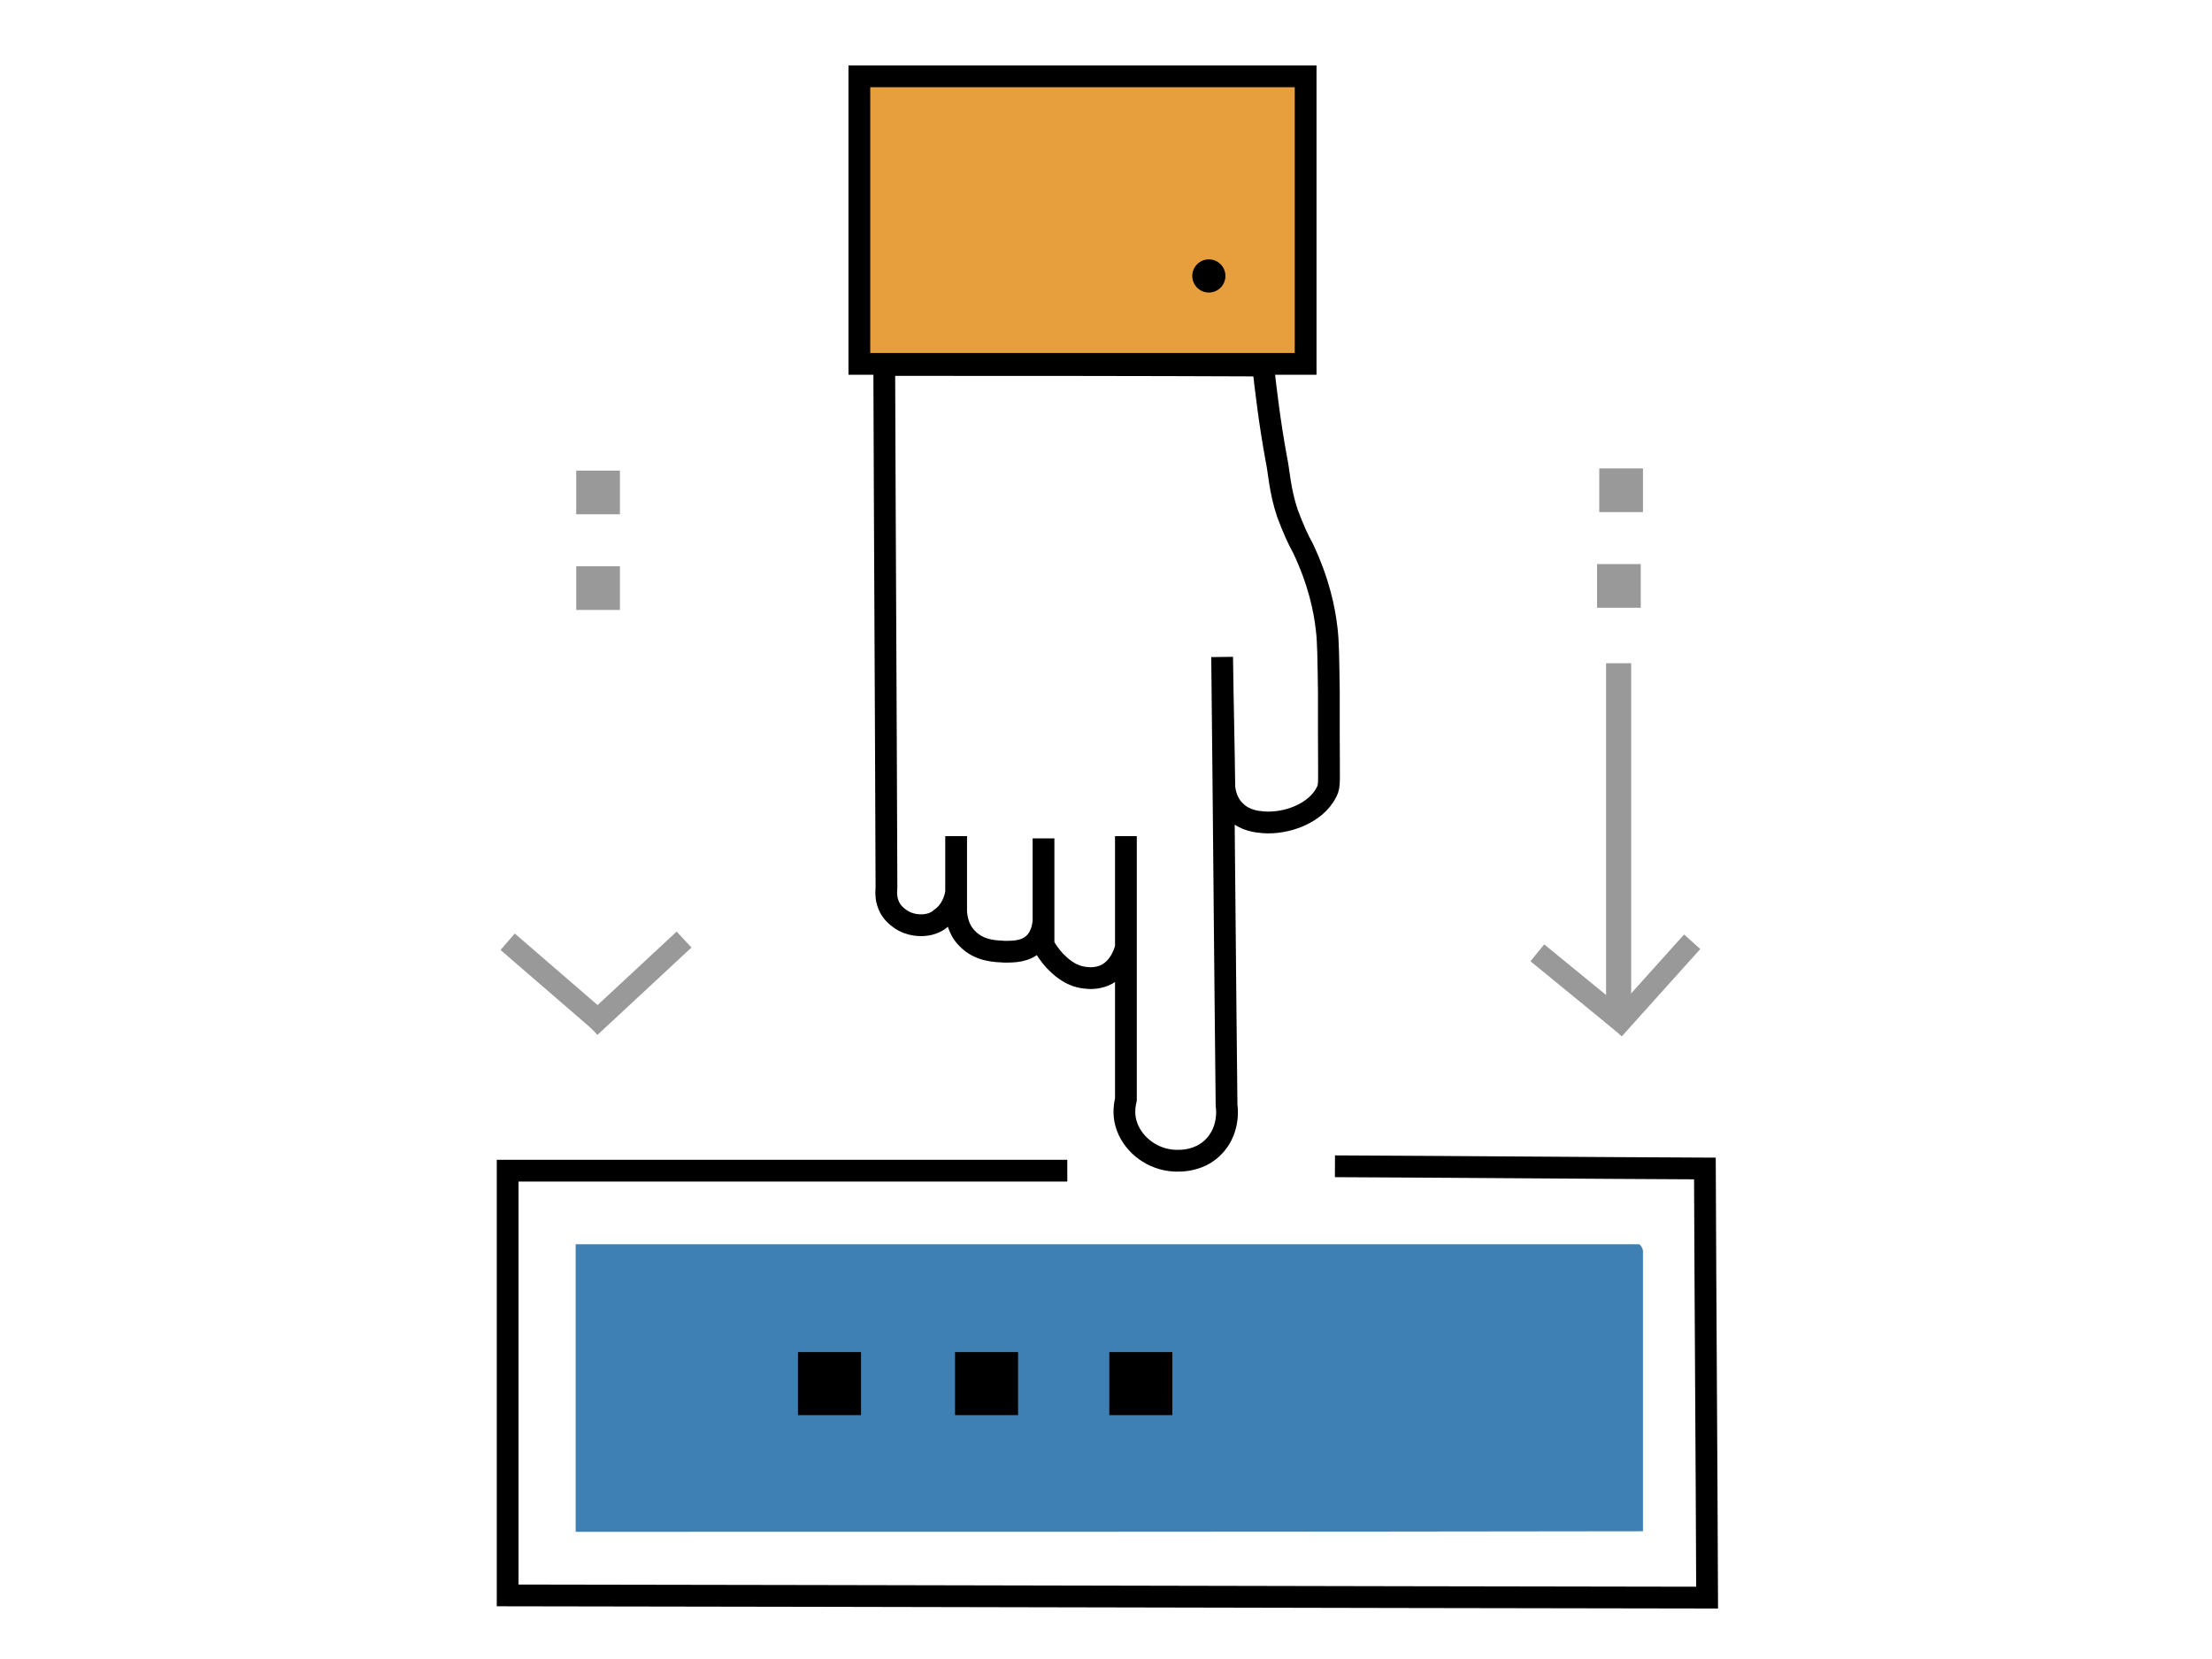
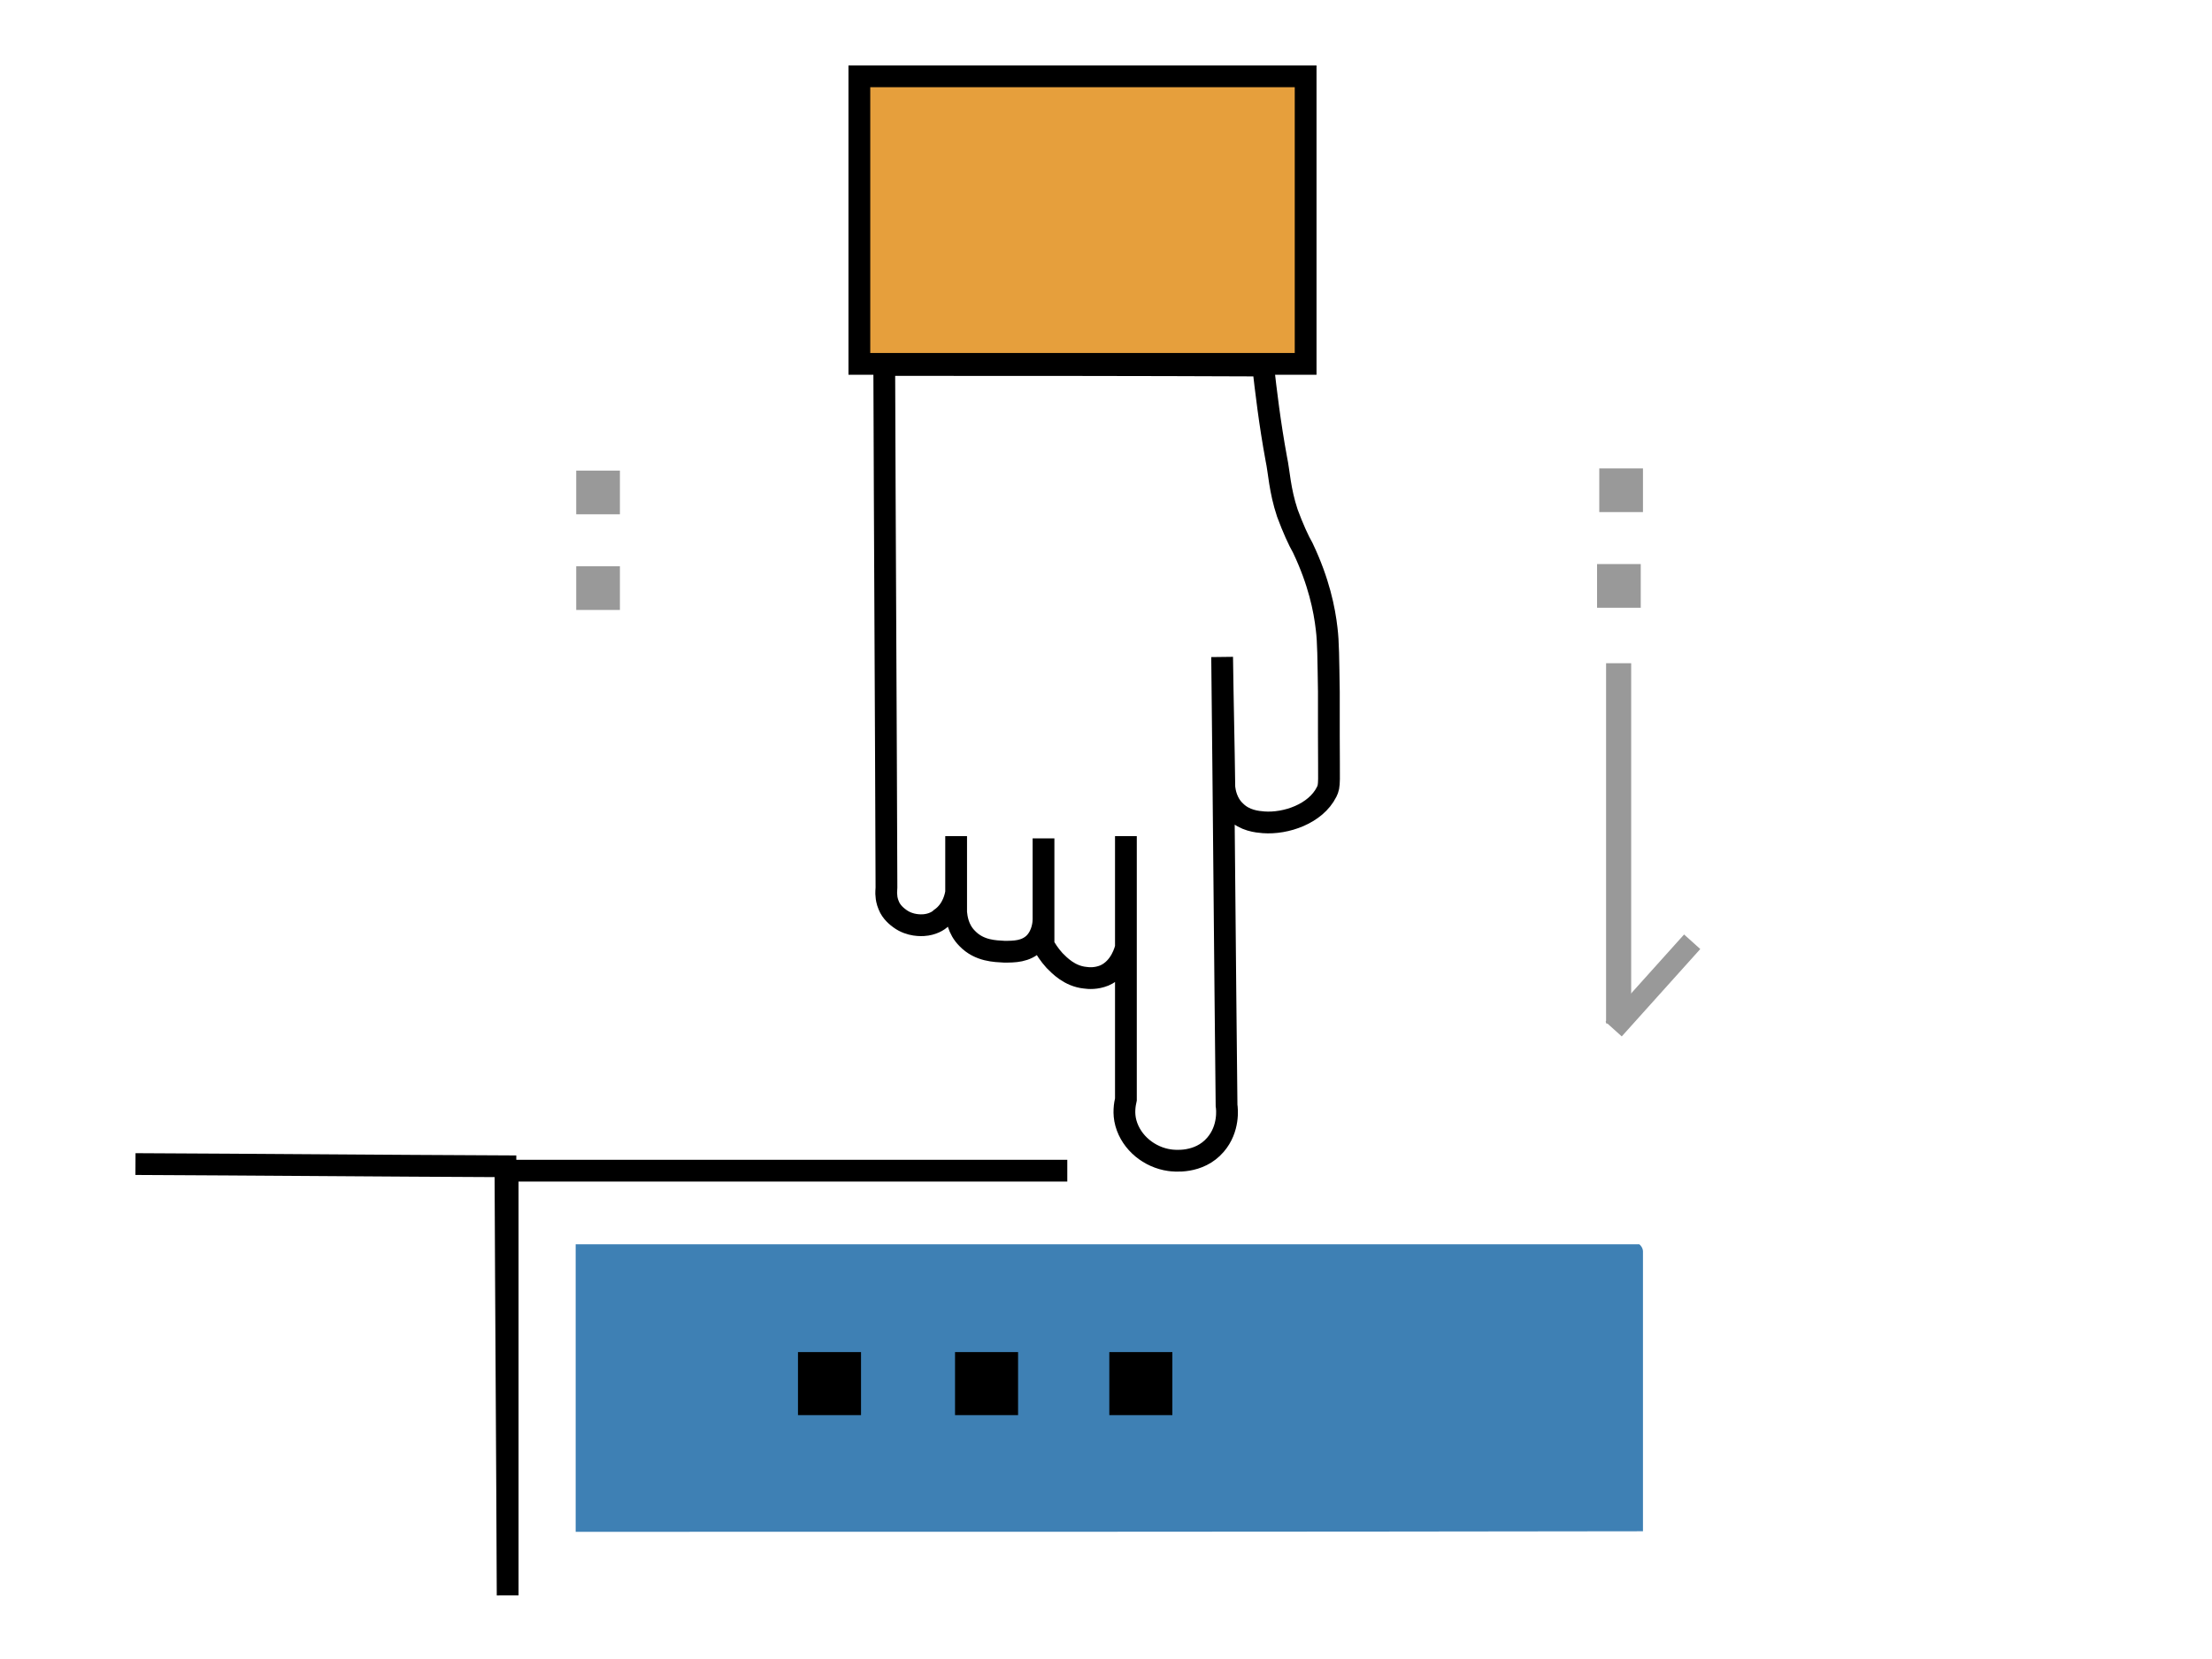
<svg xmlns="http://www.w3.org/2000/svg" version="1.1" id="Livello_1" x="0px" y="0px" viewBox="0 0 400 300" style="enable-background:new 0 0 400 300;" xml:space="preserve">
  <style type="text/css">
	.st0{fill:#3E80B4;}
	.st1{fill:#34303D;}
	.st2{fill:#999999;stroke:#999999;stroke-width:0.394;stroke-miterlimit:10;}
	.st3{fill:#999999;}
	.st4{fill:#E69F3C;stroke:#000000;stroke-width:3.937;stroke-miterlimit:10;}
	.st5{stroke:#000000;stroke-width:0.394;stroke-miterlimit:10;}
	.st6{fill:#999999;stroke:#999999;stroke-width:3.937;stroke-miterlimit:10;}
	.st7{fill:none;stroke:#000000;stroke-width:3.937;stroke-miterlimit:10;}
	.st8{fill:#999999;stroke:#000000;stroke-width:0.394;stroke-miterlimit:10;}
	.st9{fill:none;stroke:#000000;stroke-width:0.394;stroke-miterlimit:10;}
</style>
  <path class="st0" d="M104.1,277c0-17.5,0-34.6,0-52c64.1,0,128,0,192.3,0c-0.1-0.1,0.2,0.1,0.4,0.4c0.2,0.3,0.3,0.6,0.3,0.9  c0,16.8,0,33.5,0,50.6C232.7,277,168.9,277,104.1,277z" />
  <path class="st1" d="M200.6,248.5" />
-   <path class="st1" d="M272.3,186.7" />
  <path class="st2" d="M87.3,130" />
  <rect x="144.3" y="244.5" width="11.4" height="11.4" />
  <rect x="172.7" y="244.5" width="11.4" height="11.4" />
  <rect x="200.6" y="244.5" width="11.4" height="11.4" />
  <rect x="104.2" y="85.1" class="st3" width="7.9" height="7.9" />
  <rect x="104.2" y="102.4" class="st3" width="7.9" height="7.9" />
  <rect x="289.2" y="84.7" class="st3" width="7.9" height="7.9" />
  <rect x="288.8" y="102" class="st3" width="7.9" height="7.9" />
  <rect x="155.4" y="13.8" class="st4" width="80.7" height="52" />
-   <circle class="st5" cx="218.6" cy="49.9" r="2.8" />
  <rect x="107.9" y="121.9" class="st6" width="0" height="62.2" />
  <rect x="292.4" y="121.9" class="st6" width="0.6" height="61.2" />
-   <line class="st6" x1="123.7" y1="169.9" x2="106.7" y2="185.7" />
-   <line class="st6" x1="91.8" y1="170.3" x2="108.7" y2="184.9" />
  <line class="st6" x1="306" y1="170.3" x2="291.8" y2="186.1" />
-   <line class="st6" x1="278" y1="172.3" x2="293.4" y2="184.9" />
  <path class="st7" d="M159.9,66c0.1,31.5,0.3,63,0.4,94.5c0,0.4-0.1,0.9,0,1.6c0,0.2,0.1,0.9,0.4,1.6c0.5,1.3,1.6,2.1,2,2.4  c1.9,1.4,4,1.2,4.3,1.2c1.6-0.1,2.7-0.8,3.1-1.2c2.3-1.6,2.7-4.2,2.8-4.7c0-3.4,0-6.8,0-10.2c0,4.6,0,9.2,0,13.8  c0.1,0.9,0.3,3,2,4.7c2.2,2.3,5.1,2.3,6.7,2.4c1.8,0,3.9,0,5.5-1.6c1.5-1.6,1.6-3.7,1.6-4.3c0-4.9,0-9.7,0-14.6c0,6.4,0,12.9,0,19.3  c0.4,0.7,1,1.7,2,2.8c0.9,0.9,2.7,2.8,5.5,3.1c0.7,0.1,2,0.2,3.5-0.4c3-1.3,3.8-4.7,3.9-5.1c0,0,0-20.1,0-20.1c0,15.9,0,31.8,0,47.6  c-0.2,0.9-0.5,2.5,0,4.3c1,3.6,4.3,6.2,7.9,6.7c0.7,0.1,5.3,0.7,8.3-2.8c2.5-2.9,2.1-6.5,2-7.1c-0.3-27-0.5-54.1-0.8-81.1  c0.1,7.9,0.3,15.7,0.4,23.6c0.1,0.8,0.4,2.8,2,4.3c1.7,1.7,3.9,1.9,5.1,2c4,0.3,9.4-1.5,11.4-5.5c0.6-1.2,0.4-1.6,0.4-10.2  c0-5.3,0-4.6,0-7.9c-0.1-6-0.1-9-0.4-11.4c-0.4-3.5-1.4-8.5-4.3-14.6c-0.8-1.4-1.8-3.6-2.8-6.3c-1.4-4.2-1.5-7.5-2-9.8  c-1.2-6.5-1.9-12.5-2.4-16.9C205.6,66,182.7,66,159.9,66z" />
-   <path class="st7" d="M193,211.7c-33.7,0-67.5,0-101.2,0c0,25.6,0,51.2,0,76.8c72.3,0.1,144.6,0.3,216.9,0.4  c-0.1-25.9-0.3-51.7-0.4-77.6c-22.3-0.1-44.6-0.3-66.9-0.4" />
+   <path class="st7" d="M193,211.7c-33.7,0-67.5,0-101.2,0c0,25.6,0,51.2,0,76.8c-0.1-25.9-0.3-51.7-0.4-77.6c-22.3-0.1-44.6-0.3-66.9-0.4" />
  <path class="st8" d="M129.6,135.3" />
  <path class="st9" d="M253.6,111.3" />
</svg>